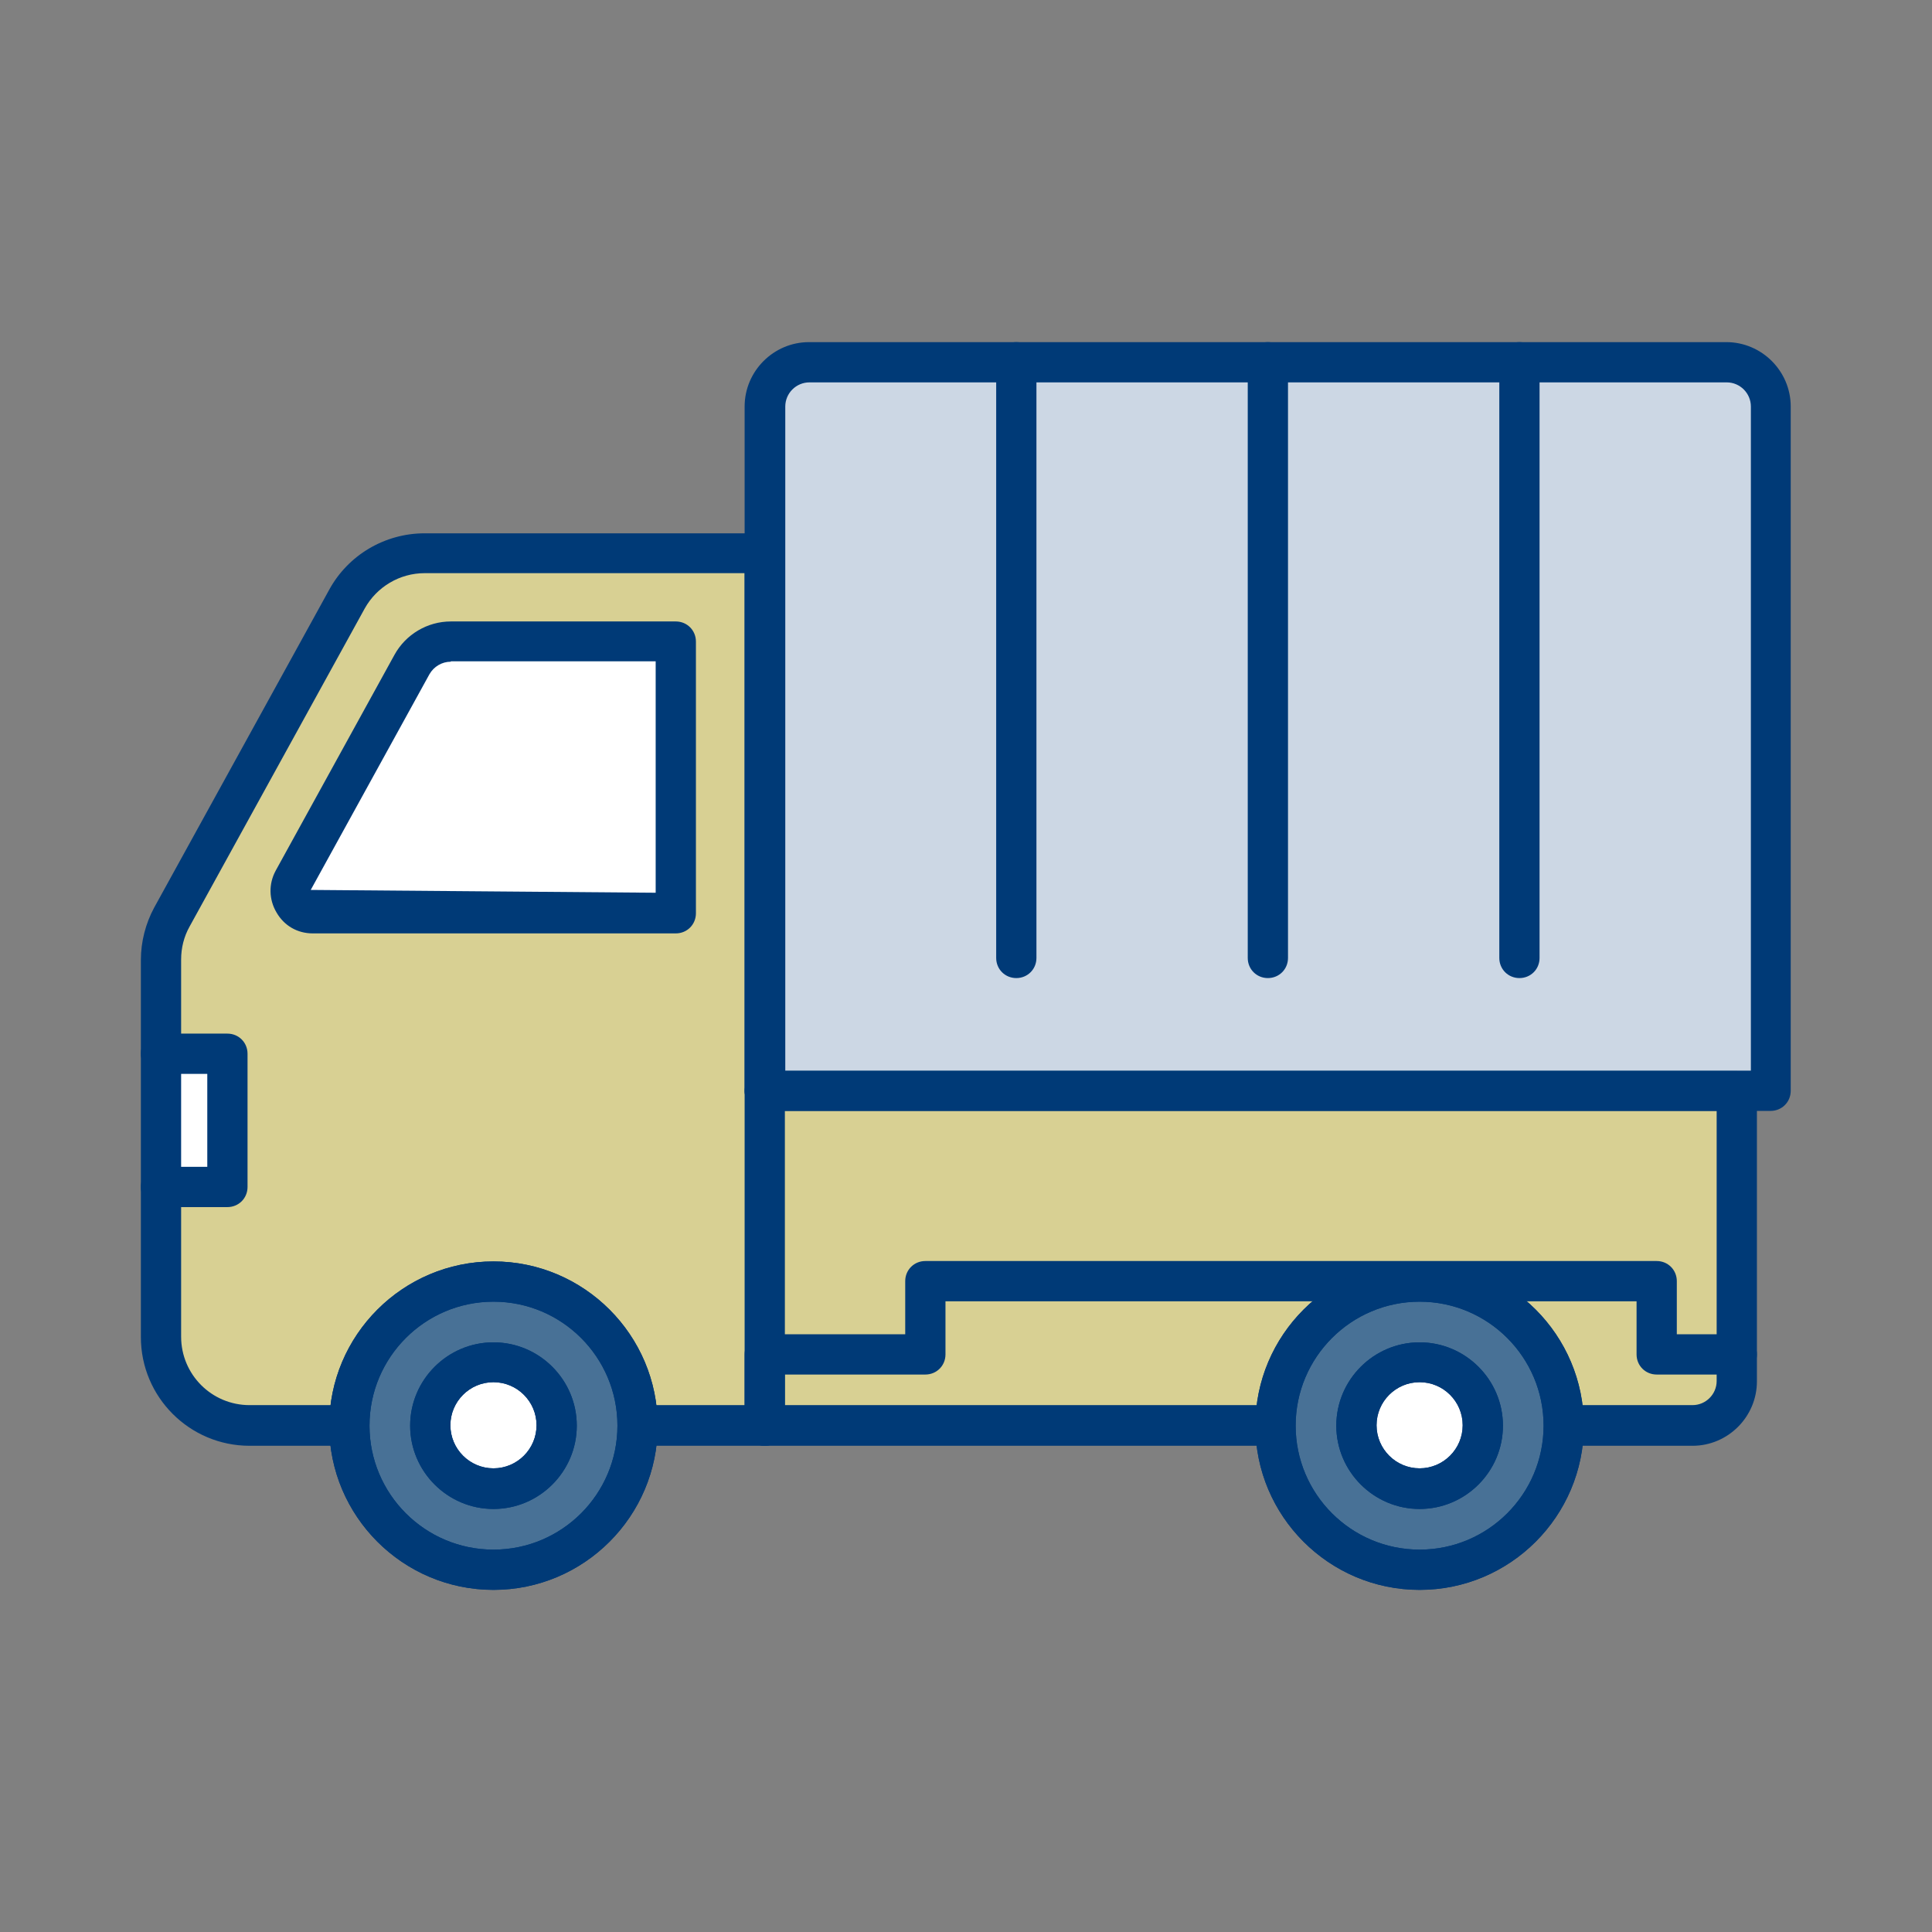
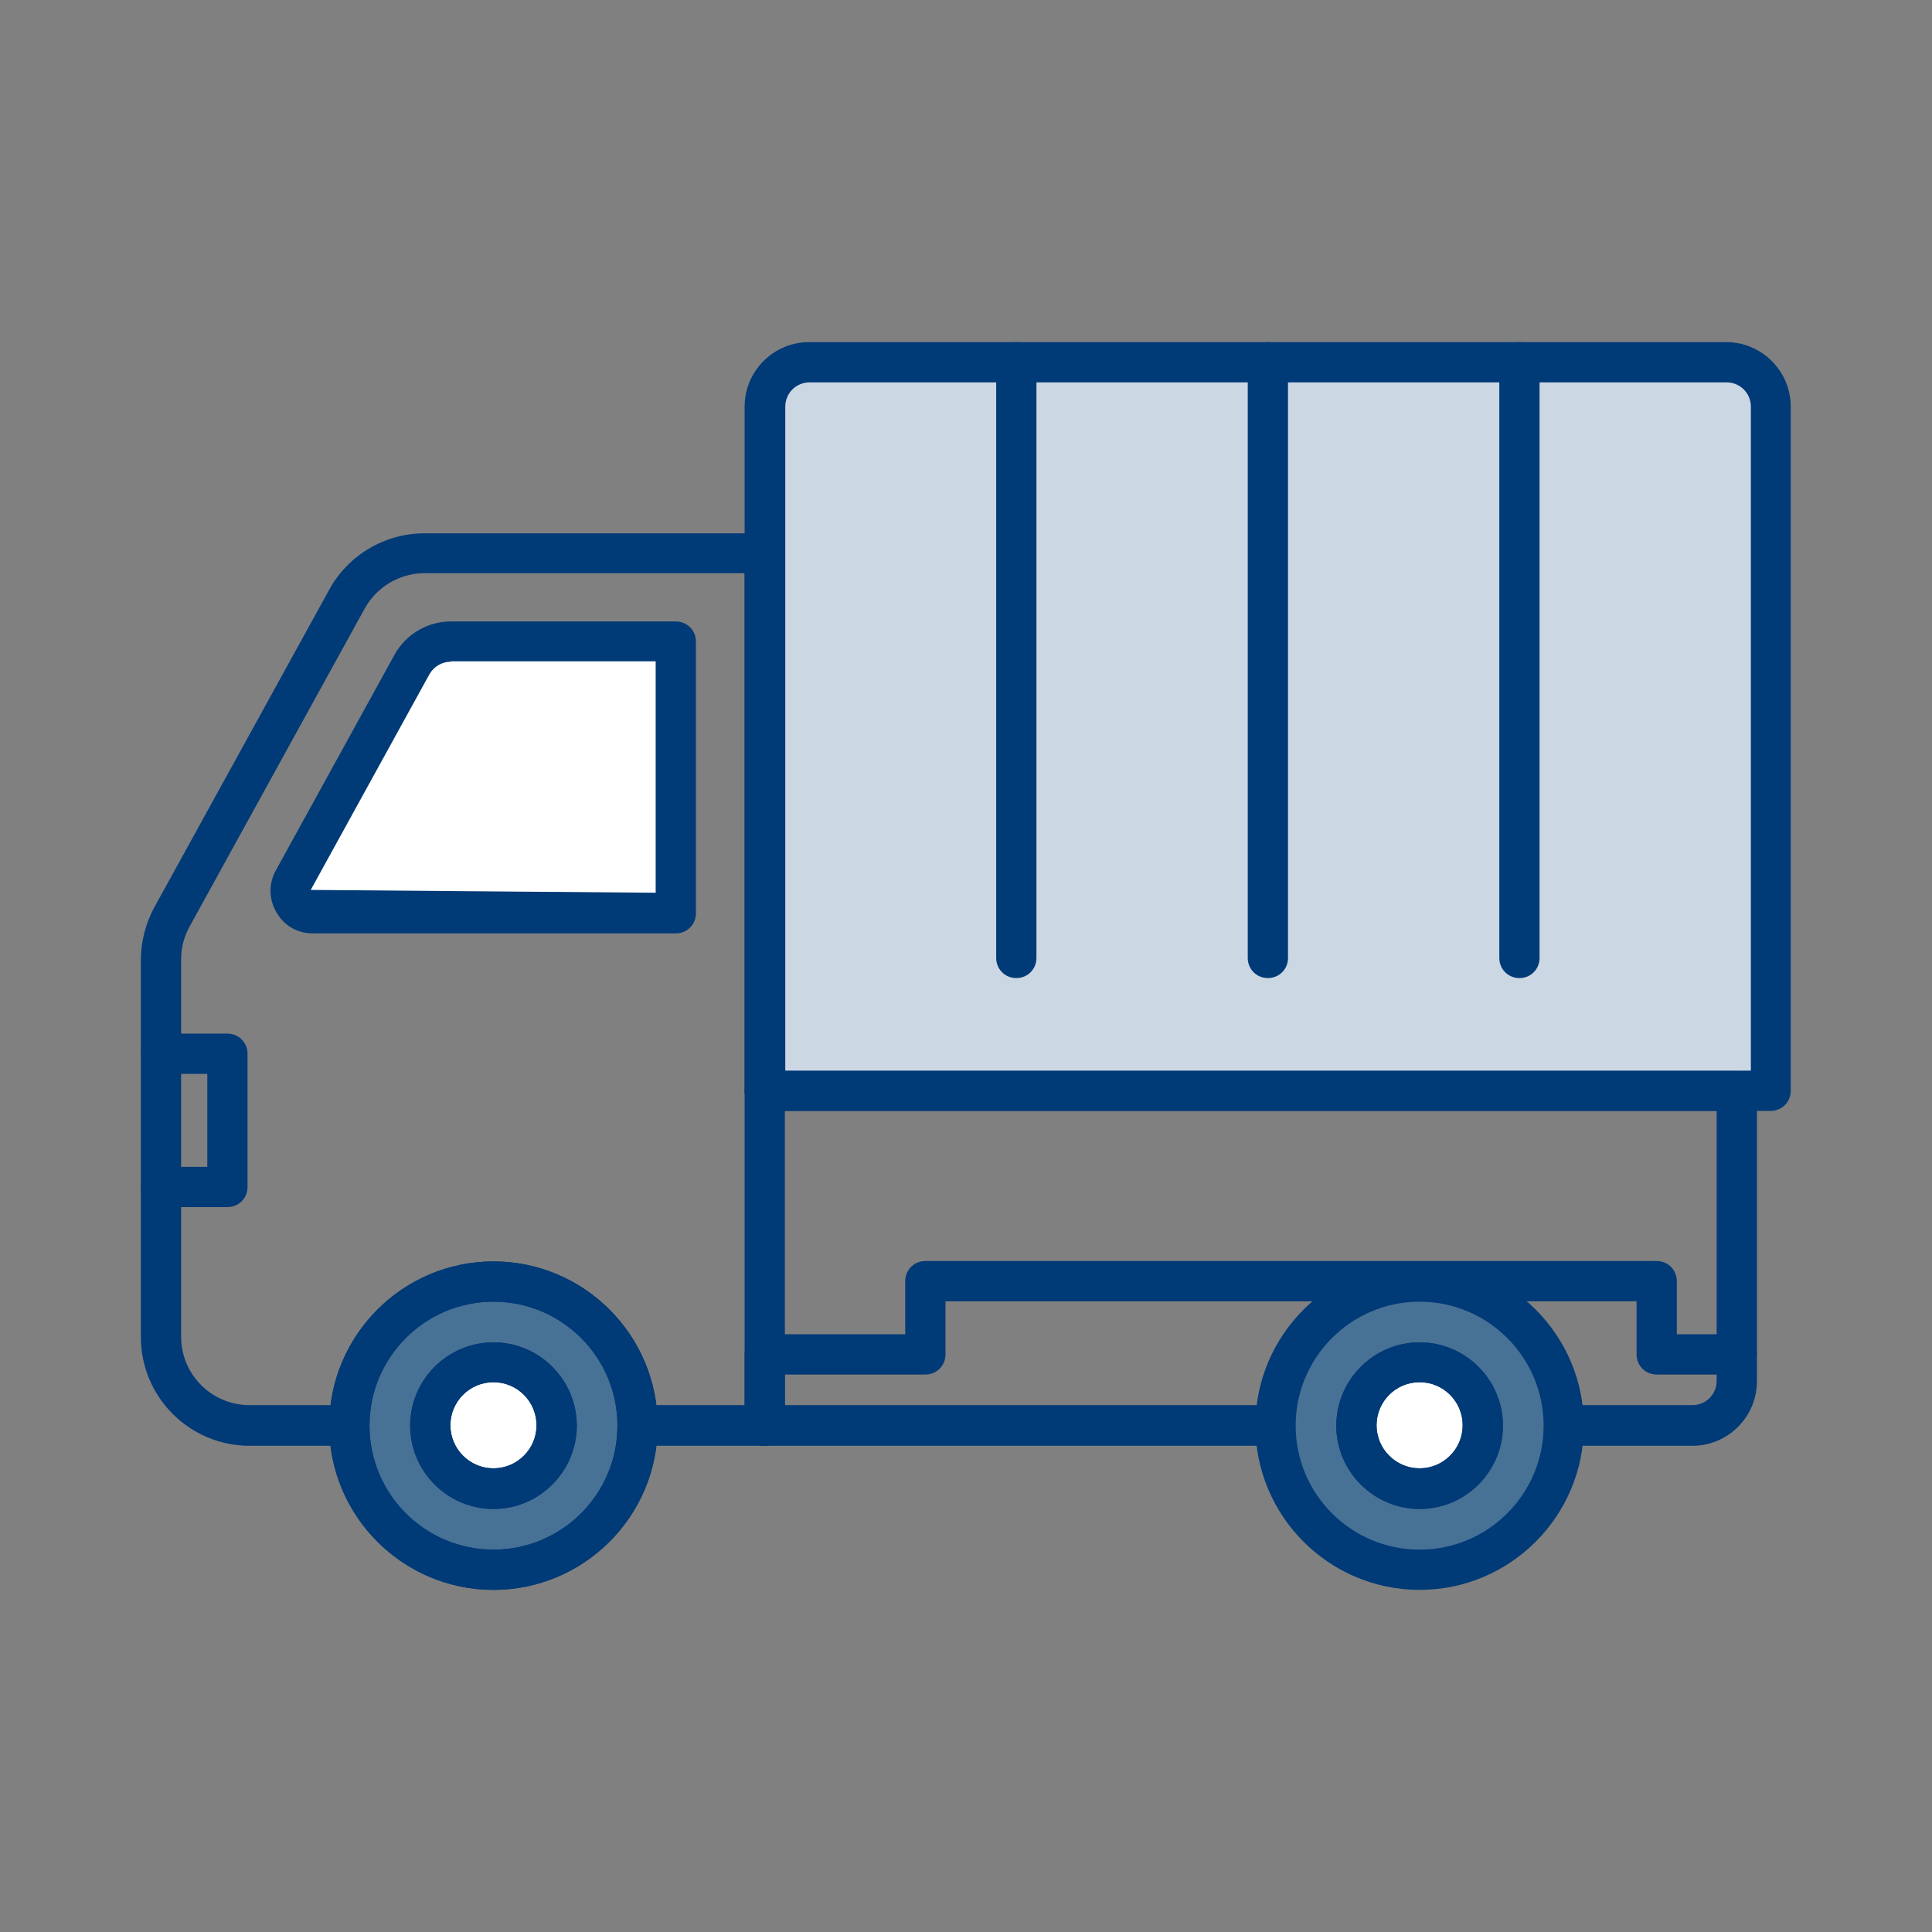
<svg xmlns="http://www.w3.org/2000/svg" id="_レイヤー_2" viewBox="0 0 48 48">
  <rect x="0" y="0" width="48" height="48" fill="#808080" stroke="none" />
  <defs>
    <style>.cls-1{fill:none;}.cls-2{fill:#ccd7e4;}.cls-3{fill:#fff;}.cls-4{fill:#d8d093;}.cls-5{fill:#003a77;}.cls-6{fill:#487196;}</style>
  </defs>
  <g id="illust">
-     <rect class="cls-1" x="0" width="48" height="48" />
    <rect class="cls-1" x="4" y="9" width="40" height="30" />
-     <path class="cls-4" d="M19,13.74h-8.45c-.8,0-1.54.44-1.93,1.14l-4.35,7.9c-.18.33-.27.69-.27,1.06v9.37c0,1.22.99,2.2,2.2,2.2h35.85c.61,0,1.1-.49,1.1-1.1v-7.21h-24.15v-13.36Z" />
-     <polyline class="cls-3" points="4 29.49 5.65 29.49 5.65 26.18 4 26.18" />
    <path class="cls-5" d="M5.65,29.99h-1.65c-.28,0-.5-.22-.5-.5s.22-.5.5-.5h1.15v-2.31h-1.15c-.28,0-.5-.22-.5-.5s.22-.5.5-.5h1.65c.28,0,.5.22.5.5v3.31c0,.28-.22.5-.5.5Z" />
    <path class="cls-2" d="M20.1,9h22.79c.61,0,1.1.49,1.1,1.1v17h-25V10.1c0-.61.49-1.1,1.1-1.1Z" />
    <path class="cls-5" d="M44,27.6h-25c-.28,0-.5-.22-.5-.5V10.1c0-.88.72-1.6,1.6-1.6h22.79c.88,0,1.6.72,1.6,1.6v17c0,.28-.22.5-.5.5ZM19.5,26.6h24V10.1c0-.33-.27-.6-.6-.6h-22.79c-.33,0-.6.27-.6.6v16.5Z" />
    <path class="cls-5" d="M31.5,24.3c-.28,0-.5-.22-.5-.5v-14.8c0-.28.22-.5.5-.5s.5.22.5.5v14.8c0,.28-.22.5-.5.5Z" />
    <path class="cls-5" d="M25.25,24.3c-.28,0-.5-.22-.5-.5v-14.8c0-.28.22-.5.5-.5s.5.22.5.5v14.8c0,.28-.22.5-.5.5Z" />
    <path class="cls-5" d="M37.75,24.3c-.28,0-.5-.22-.5-.5v-14.8c0-.28.22-.5.5-.5s.5.22.5.5v14.8c0,.28-.22.5-.5.5Z" />
    <path class="cls-3" d="M16.8,22.69v-6.75h-5.59c-.4,0-.77.22-.97.57l-2.95,5.36c-.2.37.06.82.48.82h9.03Z" />
    <path class="cls-5" d="M16.8,23.19H7.77c-.38,0-.71-.19-.9-.52-.19-.32-.2-.71-.02-1.04l2.95-5.36c.28-.51.82-.83,1.4-.83h5.59c.28,0,.5.22.5.5v6.75c0,.28-.22.5-.5.5ZM11.2,16.44c-.22,0-.42.12-.53.31l-2.95,5.36,8.57.07v-5.75h-5.09Z" />
    <path class="cls-5" d="M19,35.92c-.28,0-.5-.22-.5-.5v-1.77c0-.28.22-.5.5-.5h3.49v-1.32c0-.28.22-.5.5-.5h18.17c.28,0,.5.22.5.5v1.32h1.49c.28,0,.5.22.5.5s-.22.5-.5.5h-1.99c-.28,0-.5-.22-.5-.5v-1.32h-17.17v1.32c0,.28-.22.5-.5.5h-3.49v1.27c0,.28-.22.5-.5.5Z" />
    <path class="cls-5" d="M19,35.92c-.28,0-.5-.22-.5-.5v-8.31c0-.28.22-.5.5-.5s.5.22.5.5v8.31c0,.28-.22.5-.5.5Z" />
    <path class="cls-5" d="M42.05,35.92H6.2c-1.49,0-2.7-1.21-2.7-2.7v-9.37c0-.46.12-.91.33-1.3l4.35-7.9c.47-.86,1.38-1.4,2.37-1.4h8.45c.28,0,.5.22.5.5v12.86h23.65c.28,0,.5.22.5.5v7.21c0,.88-.72,1.6-1.6,1.6ZM10.55,14.24c-.62,0-1.19.34-1.49.88l-4.35,7.9c-.14.25-.21.53-.21.82v9.37c0,.94.76,1.7,1.7,1.7h35.85c.33,0,.6-.27.6-.6v-6.71h-23.65c-.28,0-.5-.22-.5-.5v-12.86h-7.95Z" />
    <circle class="cls-6" cx="12.26" cy="35.42" r="3.58" />
-     <circle class="cls-6" cx="12.26" cy="35.42" r="1.57" />
    <path class="cls-5" d="M12.26,39.5c-2.25,0-4.08-1.83-4.08-4.08s1.83-4.08,4.08-4.08,4.08,1.83,4.08,4.08-1.83,4.08-4.08,4.08ZM12.26,32.34c-1.7,0-3.08,1.38-3.08,3.08s1.38,3.08,3.08,3.08,3.08-1.38,3.08-3.08-1.38-3.08-3.08-3.08Z" />
    <circle class="cls-3" cx="12.26" cy="35.42" r="1.57" />
    <path class="cls-5" d="M12.26,37.49c-1.14,0-2.07-.93-2.07-2.07s.93-2.07,2.07-2.07,2.07.93,2.07,2.07-.93,2.07-2.07,2.07ZM12.26,34.34c-.59,0-1.07.48-1.07,1.07s.48,1.07,1.07,1.07,1.07-.48,1.07-1.07-.48-1.07-1.07-1.07Z" />
-     <path class="cls-5" d="M12.26,39.5c-2.25,0-4.08-1.83-4.08-4.08s1.83-4.08,4.08-4.08,4.08,1.83,4.08,4.08-1.83,4.08-4.08,4.08ZM12.26,32.34c-1.7,0-3.08,1.38-3.08,3.08s1.38,3.08,3.08,3.08,3.08-1.38,3.08-3.08-1.38-3.08-3.08-3.08Z" />
+     <path class="cls-5" d="M12.26,39.5c-2.25,0-4.08-1.83-4.08-4.08s1.83-4.08,4.08-4.08,4.08,1.83,4.08,4.08-1.83,4.08-4.08,4.08M12.26,32.34c-1.7,0-3.08,1.38-3.08,3.08s1.38,3.08,3.08,3.08,3.08-1.38,3.08-3.08-1.38-3.08-3.08-3.08Z" />
    <path class="cls-5" d="M12.26,37.49c-1.14,0-2.07-.93-2.07-2.07s.93-2.07,2.07-2.07,2.07.93,2.07,2.07-.93,2.07-2.07,2.07ZM12.26,34.34c-.59,0-1.07.48-1.07,1.07s.48,1.07,1.07,1.07,1.07-.48,1.07-1.07-.48-1.07-1.07-1.07Z" />
    <circle class="cls-6" cx="35.27" cy="35.42" r="3.58" />
    <circle class="cls-6" cx="35.27" cy="35.42" r="1.57" />
    <path class="cls-5" d="M35.27,39.5c-2.25,0-4.08-1.83-4.08-4.08s1.83-4.08,4.08-4.08,4.08,1.83,4.08,4.08-1.83,4.08-4.08,4.08ZM35.27,32.34c-1.7,0-3.08,1.38-3.08,3.08s1.38,3.08,3.08,3.08,3.08-1.38,3.08-3.08-1.38-3.08-3.08-3.08Z" />
    <circle class="cls-3" cx="35.27" cy="35.42" r="1.57" />
    <path class="cls-5" d="M35.27,37.49c-1.14,0-2.07-.93-2.07-2.07s.93-2.07,2.07-2.07,2.07.93,2.07,2.07-.93,2.07-2.07,2.07ZM35.27,34.34c-.59,0-1.07.48-1.07,1.07s.48,1.07,1.07,1.07,1.07-.48,1.07-1.07-.48-1.07-1.07-1.07Z" />
-     <path class="cls-5" d="M35.27,39.5c-2.25,0-4.08-1.83-4.08-4.08s1.83-4.08,4.08-4.08,4.08,1.83,4.08,4.08-1.83,4.08-4.08,4.08ZM35.27,32.34c-1.7,0-3.08,1.38-3.08,3.08s1.38,3.08,3.08,3.08,3.08-1.38,3.08-3.08-1.38-3.08-3.08-3.08Z" />
    <path class="cls-5" d="M35.27,37.49c-1.14,0-2.07-.93-2.07-2.07s.93-2.07,2.07-2.07,2.07.93,2.07,2.07-.93,2.07-2.07,2.07ZM35.27,34.34c-.59,0-1.07.48-1.07,1.07s.48,1.07,1.07,1.07,1.07-.48,1.07-1.07-.48-1.07-1.07-1.07Z" />
  </g>
</svg>